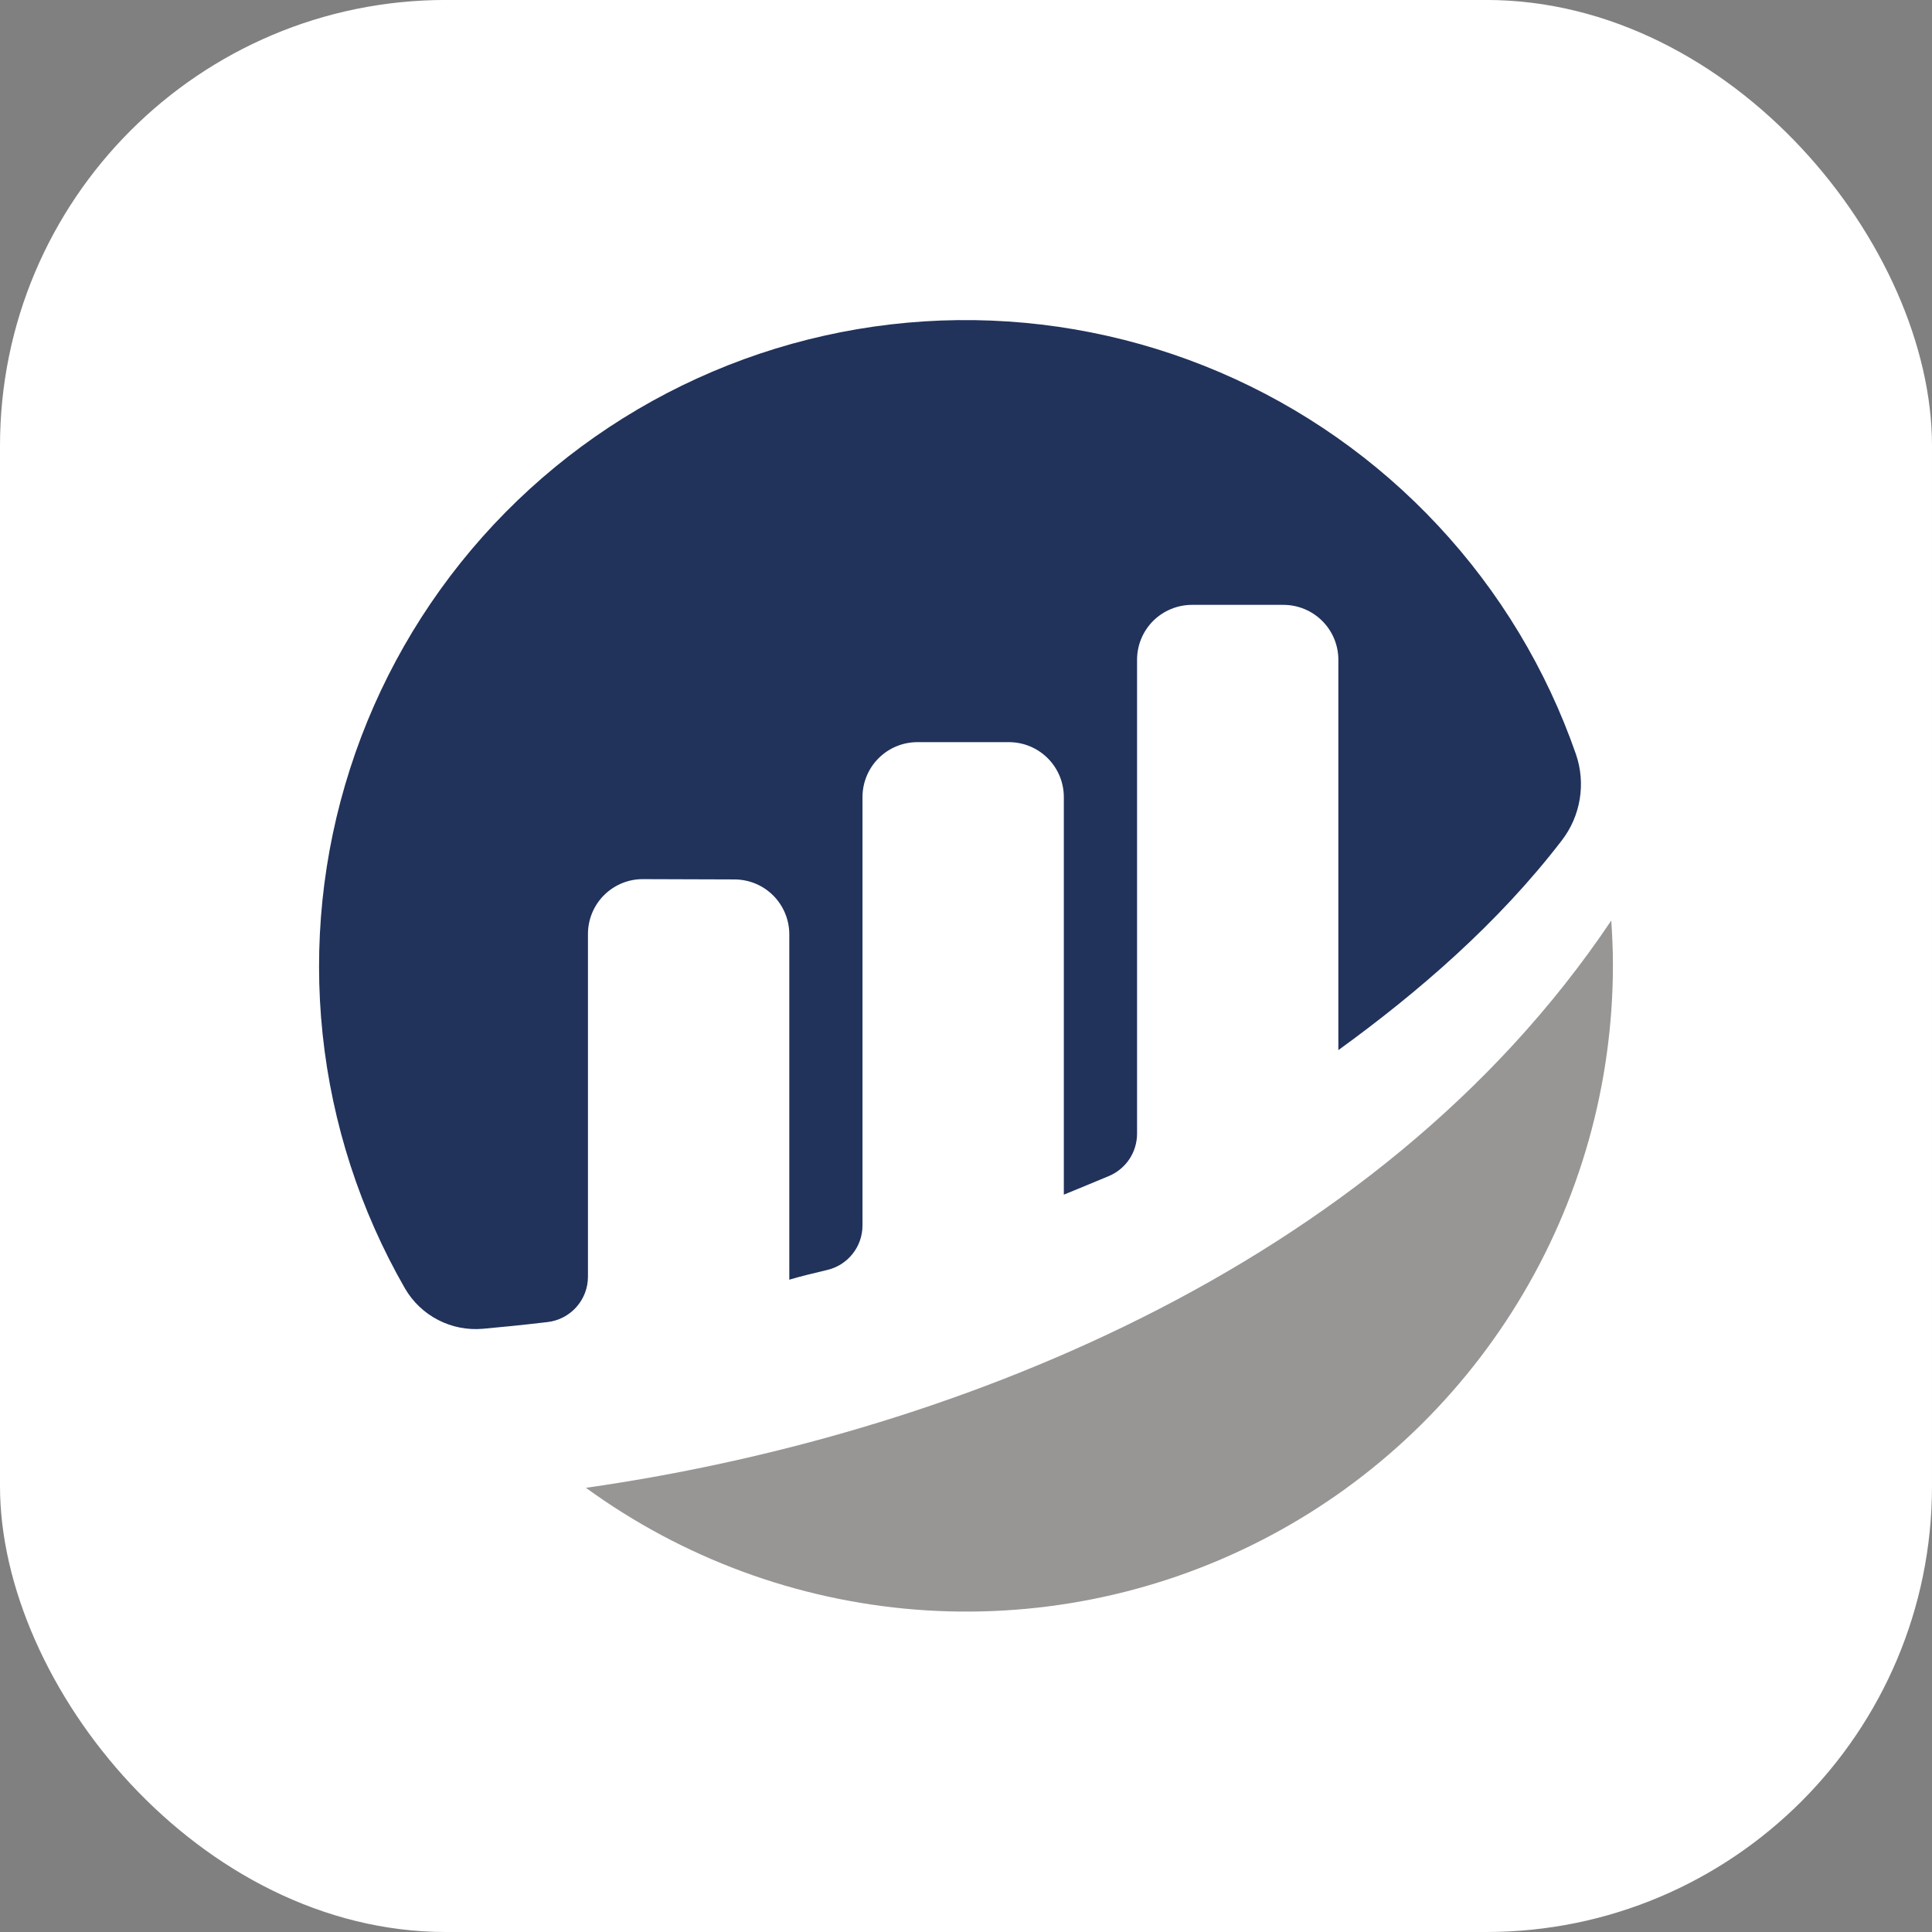
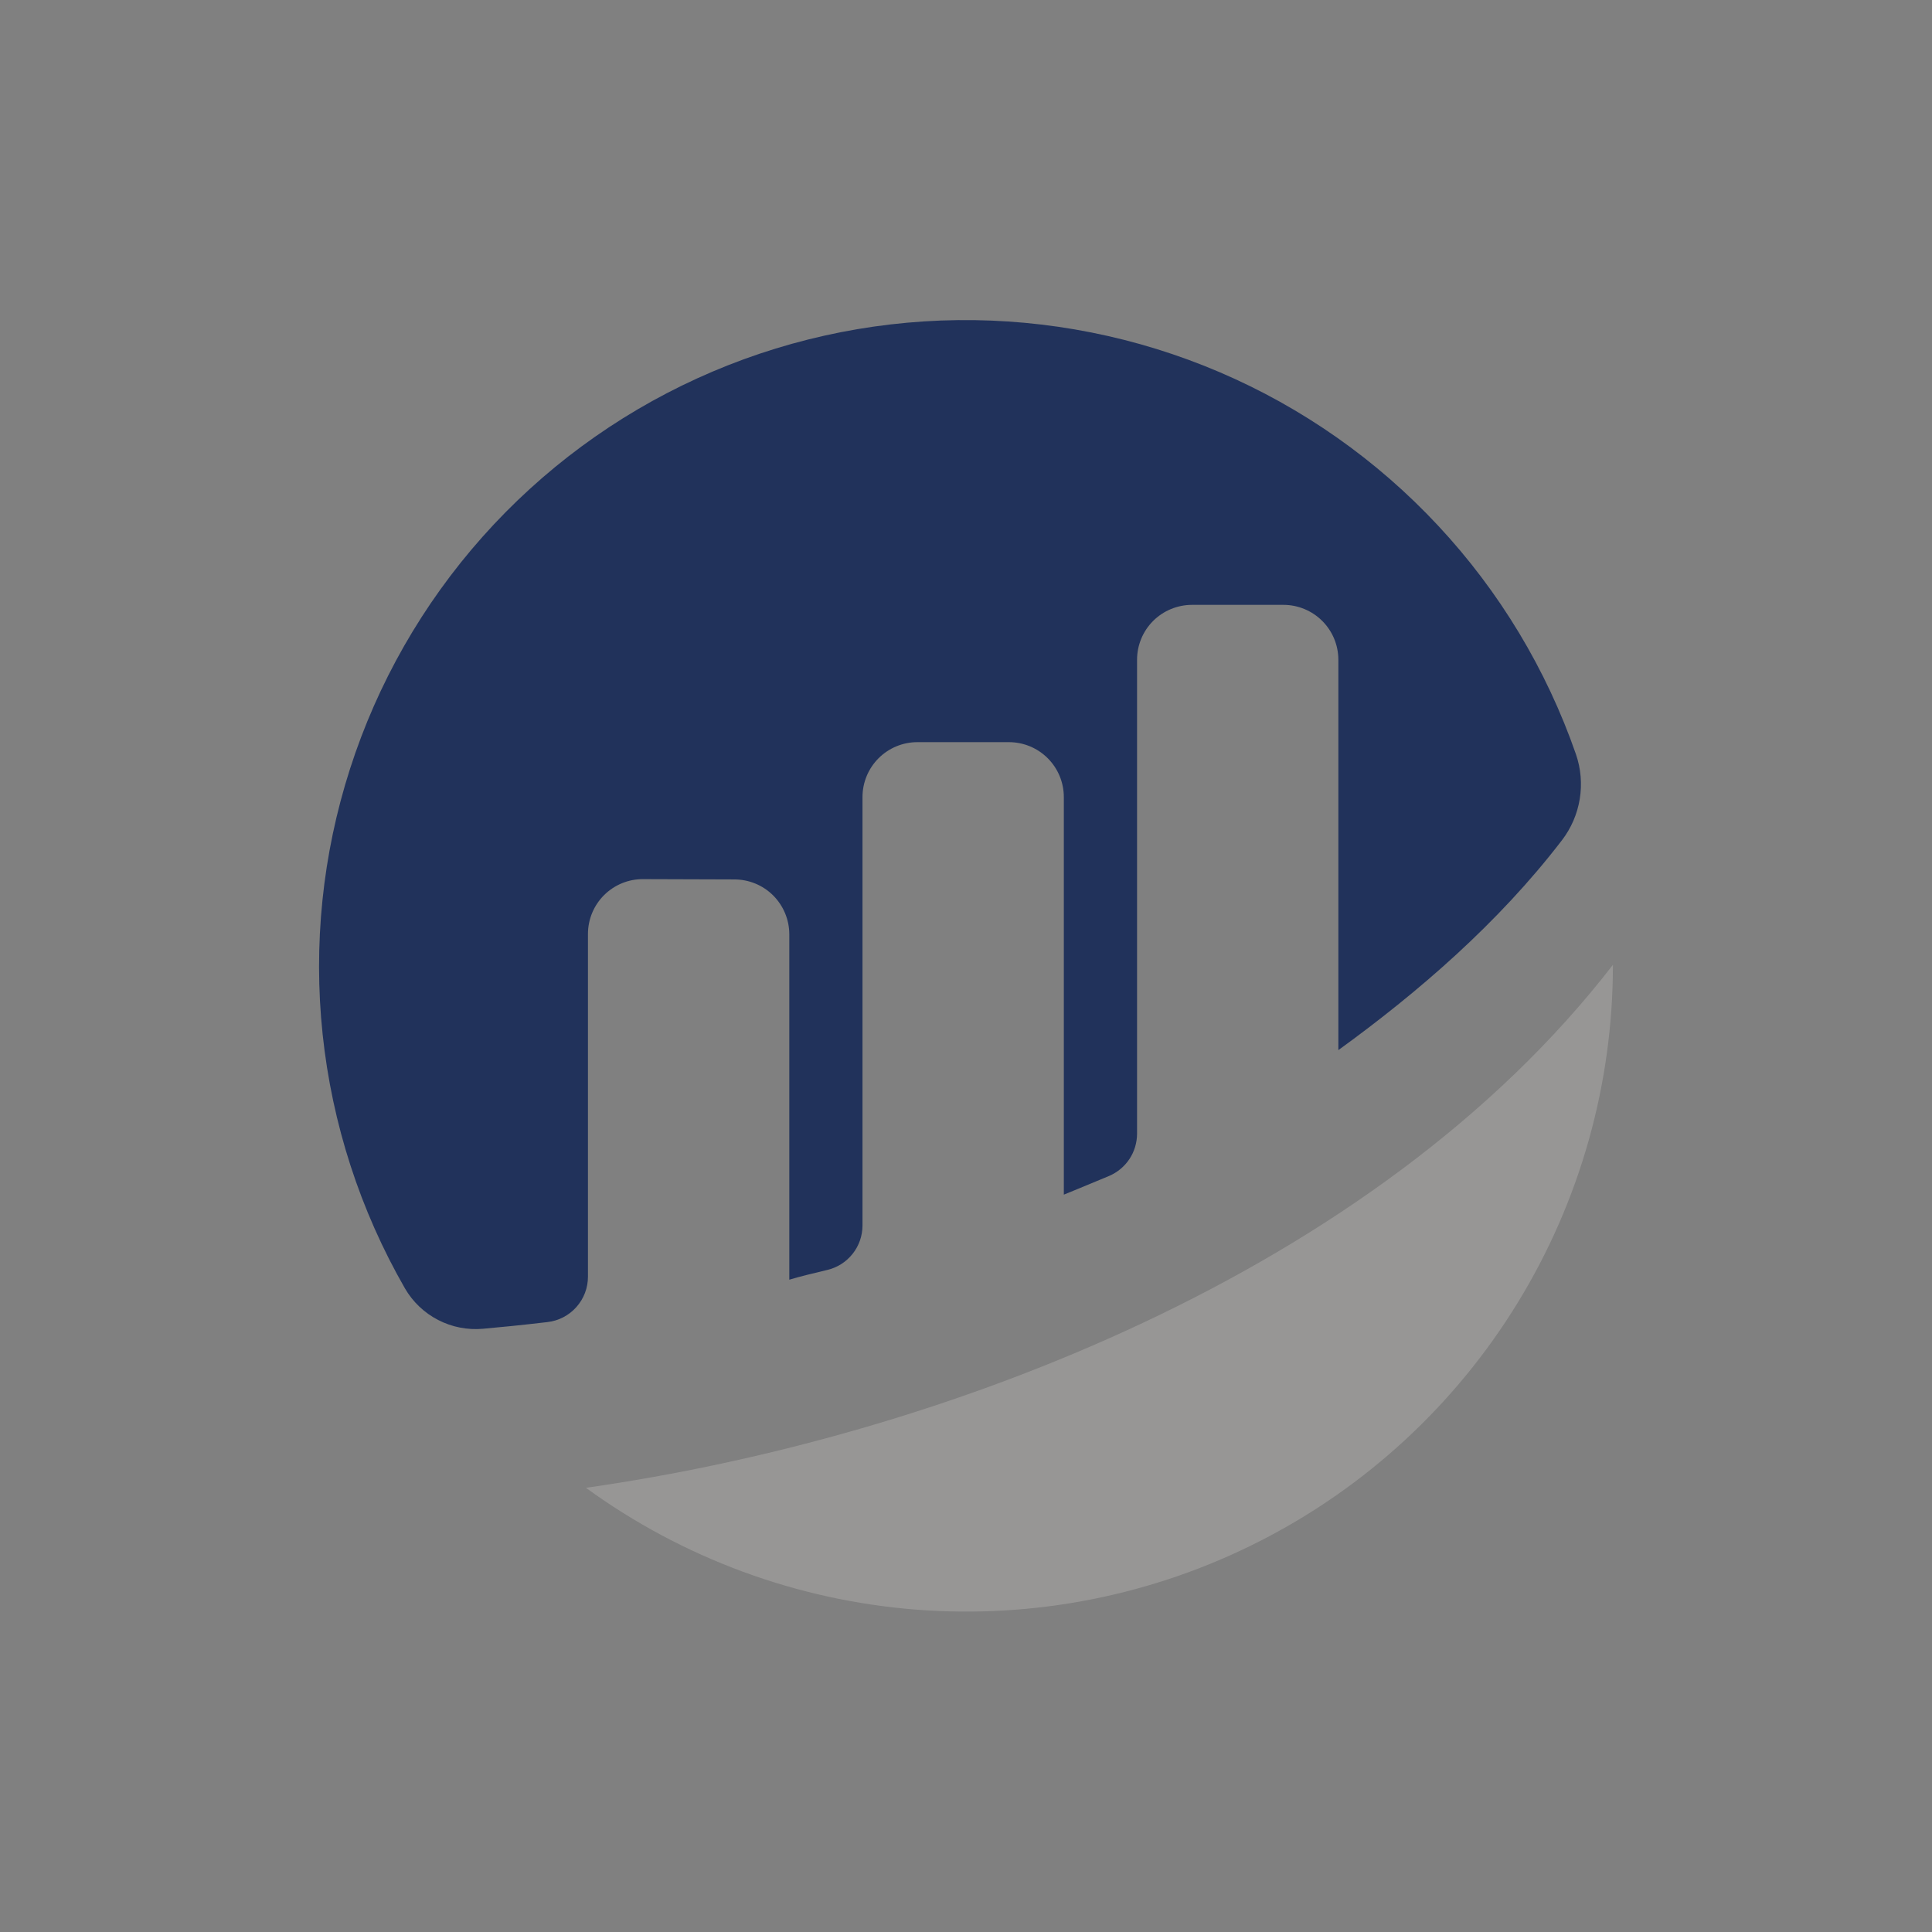
<svg xmlns="http://www.w3.org/2000/svg" width="52" height="52" viewBox="0 0 52 52" fill="none">
  <rect x="0" y="0" width="52" height="52" fill="#808080" stroke="none" />
-   <rect y="-0.001" width="52" height="52.001" rx="12" fill="white" />
  <g clip-path="url(#clip0_16909_45160)">
    <path d="M15.825 25.137C15.825 24.943 15.864 24.75 15.938 24.571C16.013 24.391 16.122 24.228 16.26 24.091C16.398 23.954 16.561 23.846 16.741 23.772C16.921 23.698 17.113 23.661 17.308 23.662L19.766 23.67C20.158 23.67 20.534 23.825 20.811 24.102C21.088 24.38 21.244 24.756 21.244 25.147V34.443C21.521 34.36 21.876 34.273 22.265 34.181C22.535 34.118 22.776 33.965 22.948 33.747C23.121 33.53 23.214 33.261 23.214 32.983V21.453C23.214 21.061 23.37 20.685 23.647 20.408C23.924 20.131 24.3 19.975 24.692 19.975H27.155C27.547 19.975 27.923 20.131 28.2 20.408C28.477 20.685 28.633 21.061 28.633 21.453V32.154C28.633 32.154 29.25 31.904 29.851 31.651C30.074 31.556 30.264 31.398 30.398 31.197C30.532 30.995 30.603 30.758 30.604 30.516V17.758C30.604 17.366 30.759 16.991 31.036 16.713C31.314 16.436 31.689 16.281 32.081 16.28H34.544C34.936 16.28 35.312 16.436 35.589 16.713C35.867 16.991 36.022 17.366 36.022 17.758V28.264C38.158 26.716 40.322 24.855 42.039 22.616C42.288 22.292 42.453 21.91 42.519 21.506C42.585 21.102 42.55 20.688 42.417 20.301C41.622 18.014 40.358 15.917 38.706 14.147C37.055 12.376 35.052 10.969 32.826 10.017C30.599 9.065 28.199 8.588 25.778 8.616C23.356 8.645 20.968 9.179 18.765 10.184C16.562 11.189 14.593 12.643 12.984 14.452C11.375 16.262 10.161 18.387 9.421 20.693C8.68 22.998 8.429 25.433 8.684 27.841C8.939 30.249 9.693 32.577 10.899 34.677C11.109 35.039 11.418 35.334 11.79 35.526C12.162 35.719 12.581 35.801 12.998 35.764C13.464 35.723 14.044 35.665 14.734 35.584C15.034 35.55 15.311 35.407 15.512 35.181C15.714 34.956 15.825 34.664 15.825 34.362L15.825 25.137Z" fill="#21325B" />
-     <path d="M15.772 40.046C18.369 41.934 21.437 43.068 24.637 43.322C27.838 43.575 31.047 42.938 33.908 41.48C36.769 40.023 39.171 37.803 40.848 35.065C42.526 32.328 43.413 29.179 43.412 25.968C43.412 25.568 43.394 25.171 43.367 24.777C37.008 34.261 25.268 38.694 15.773 40.044" fill="#979695" />
+     <path d="M15.772 40.046C18.369 41.934 21.437 43.068 24.637 43.322C27.838 43.575 31.047 42.938 33.908 41.48C36.769 40.023 39.171 37.803 40.848 35.065C42.526 32.328 43.413 29.179 43.412 25.968C37.008 34.261 25.268 38.694 15.773 40.044" fill="#979695" />
  </g>
  <defs>
    <clipPath id="clip0_16909_45160">
      <rect width="35.2" height="35.2" fill="white" transform="translate(8.4 8.396)" />
    </clipPath>
  </defs>
</svg>